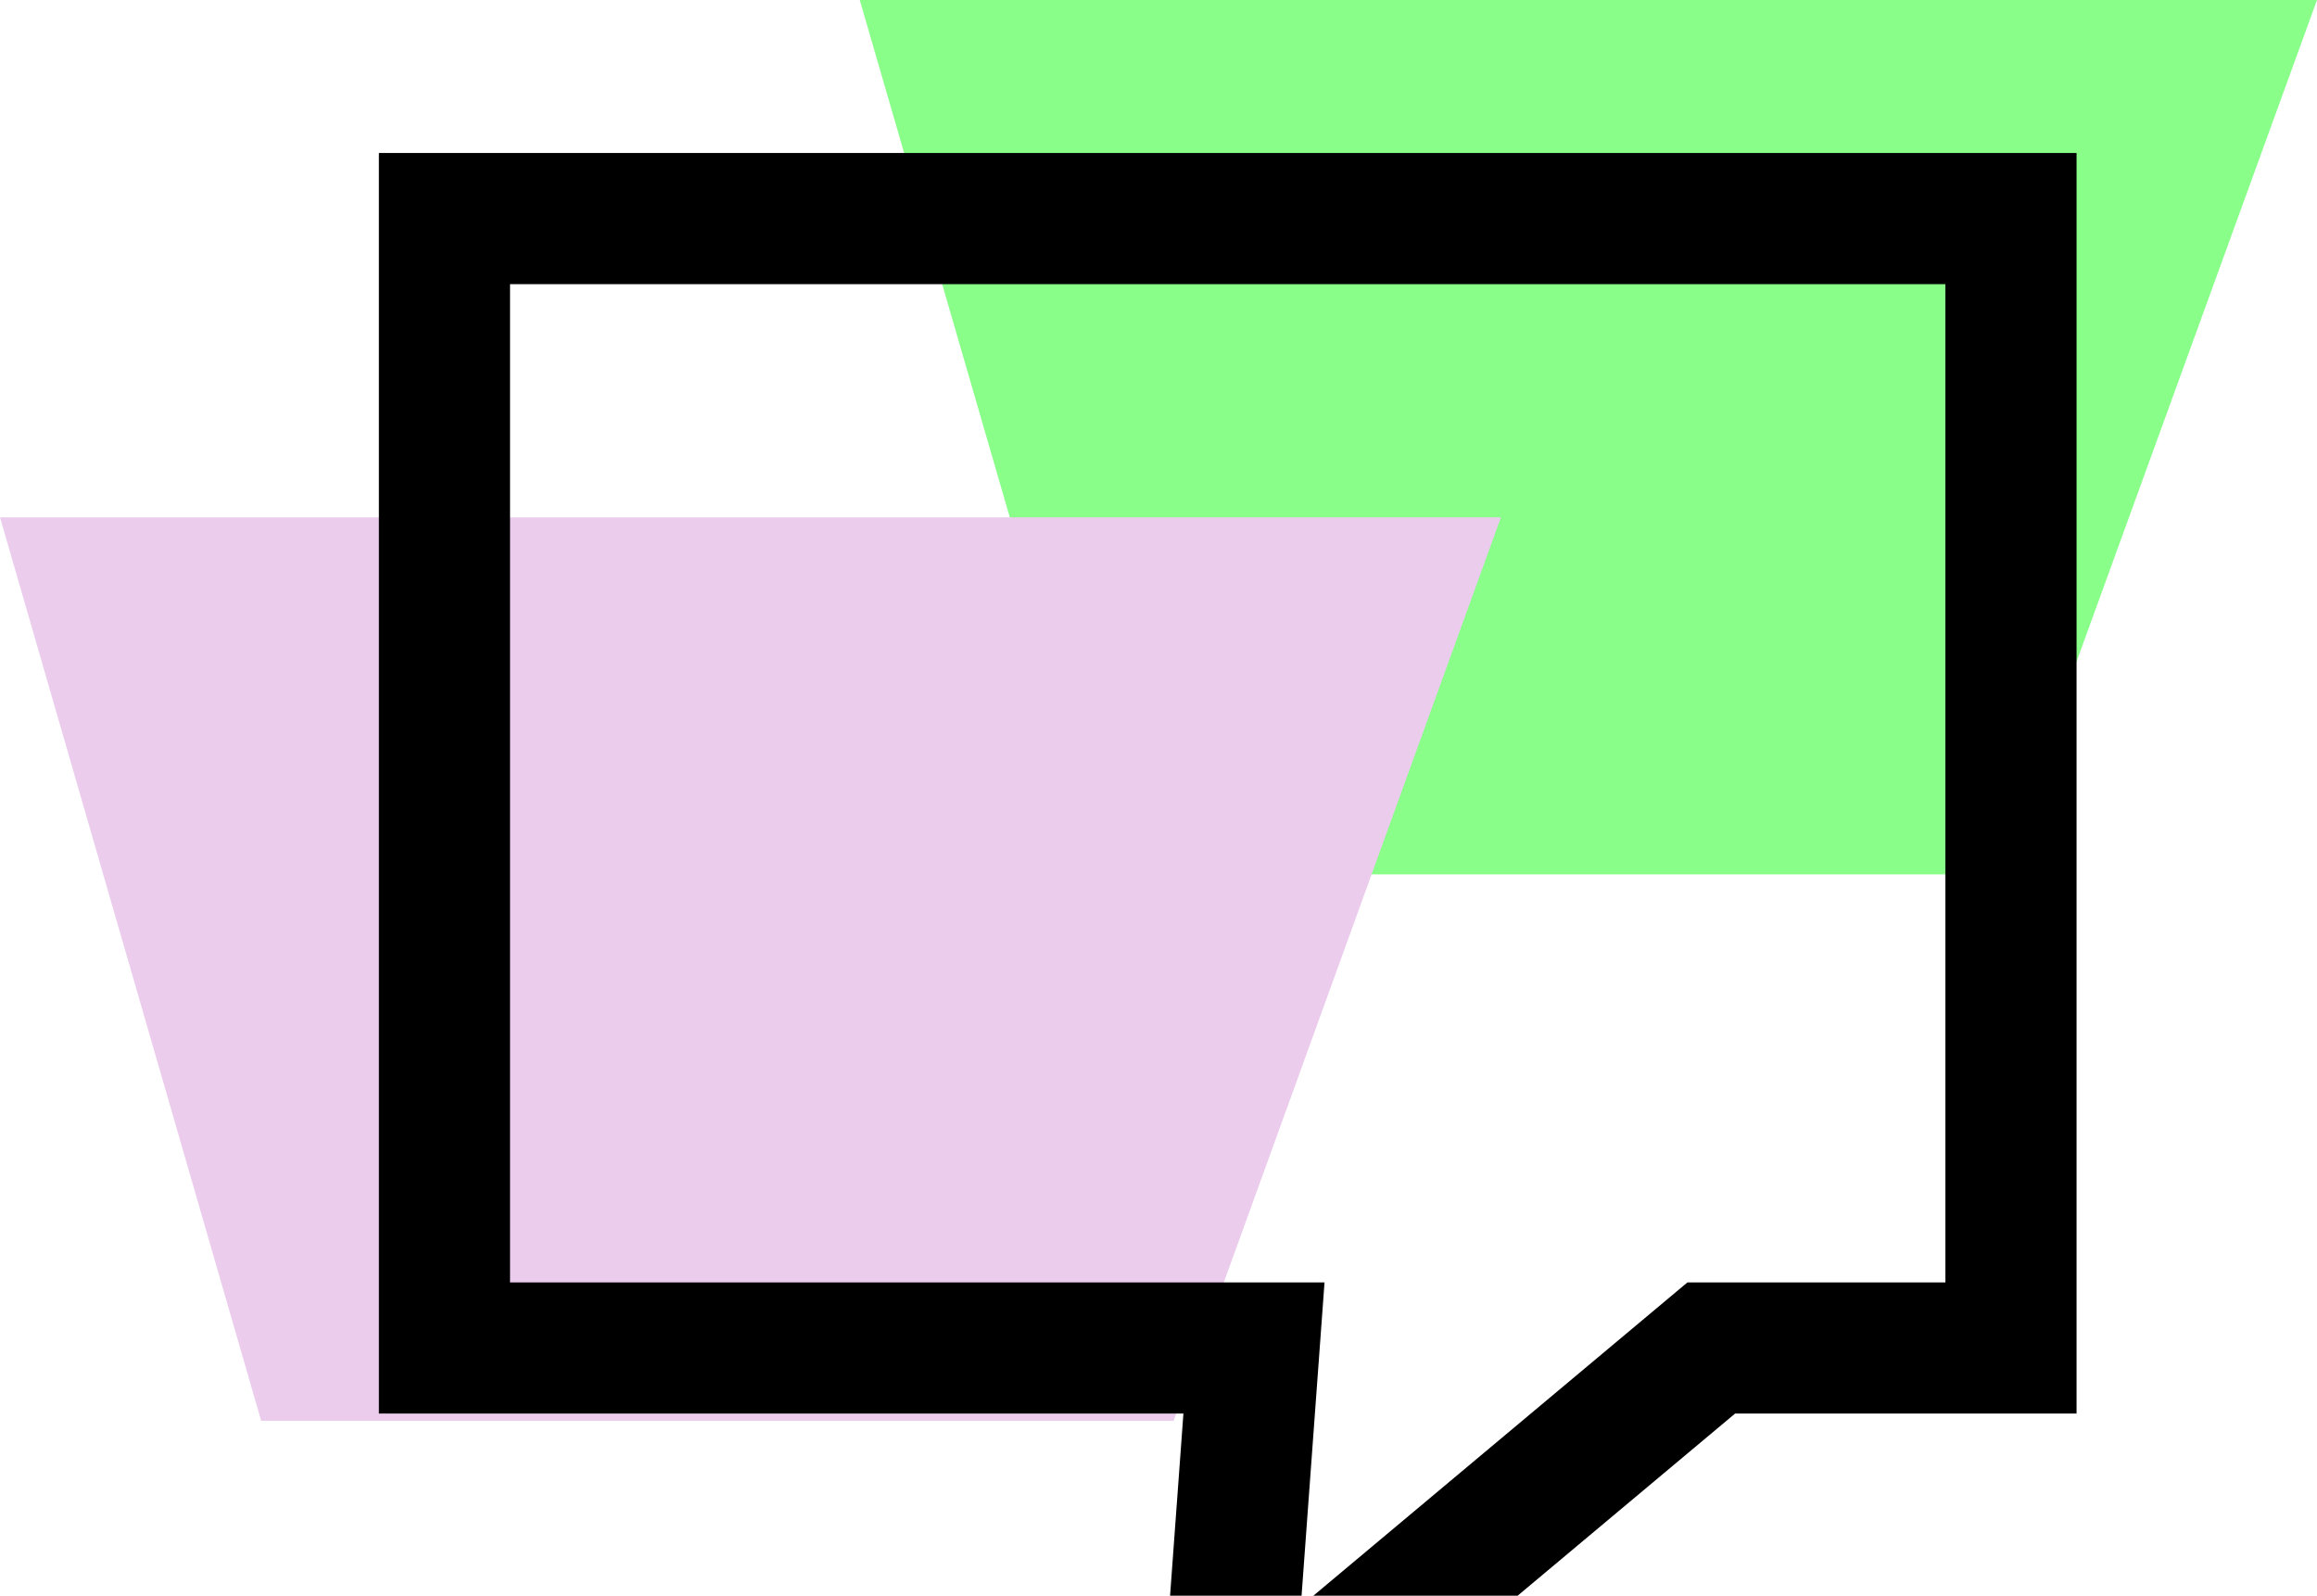
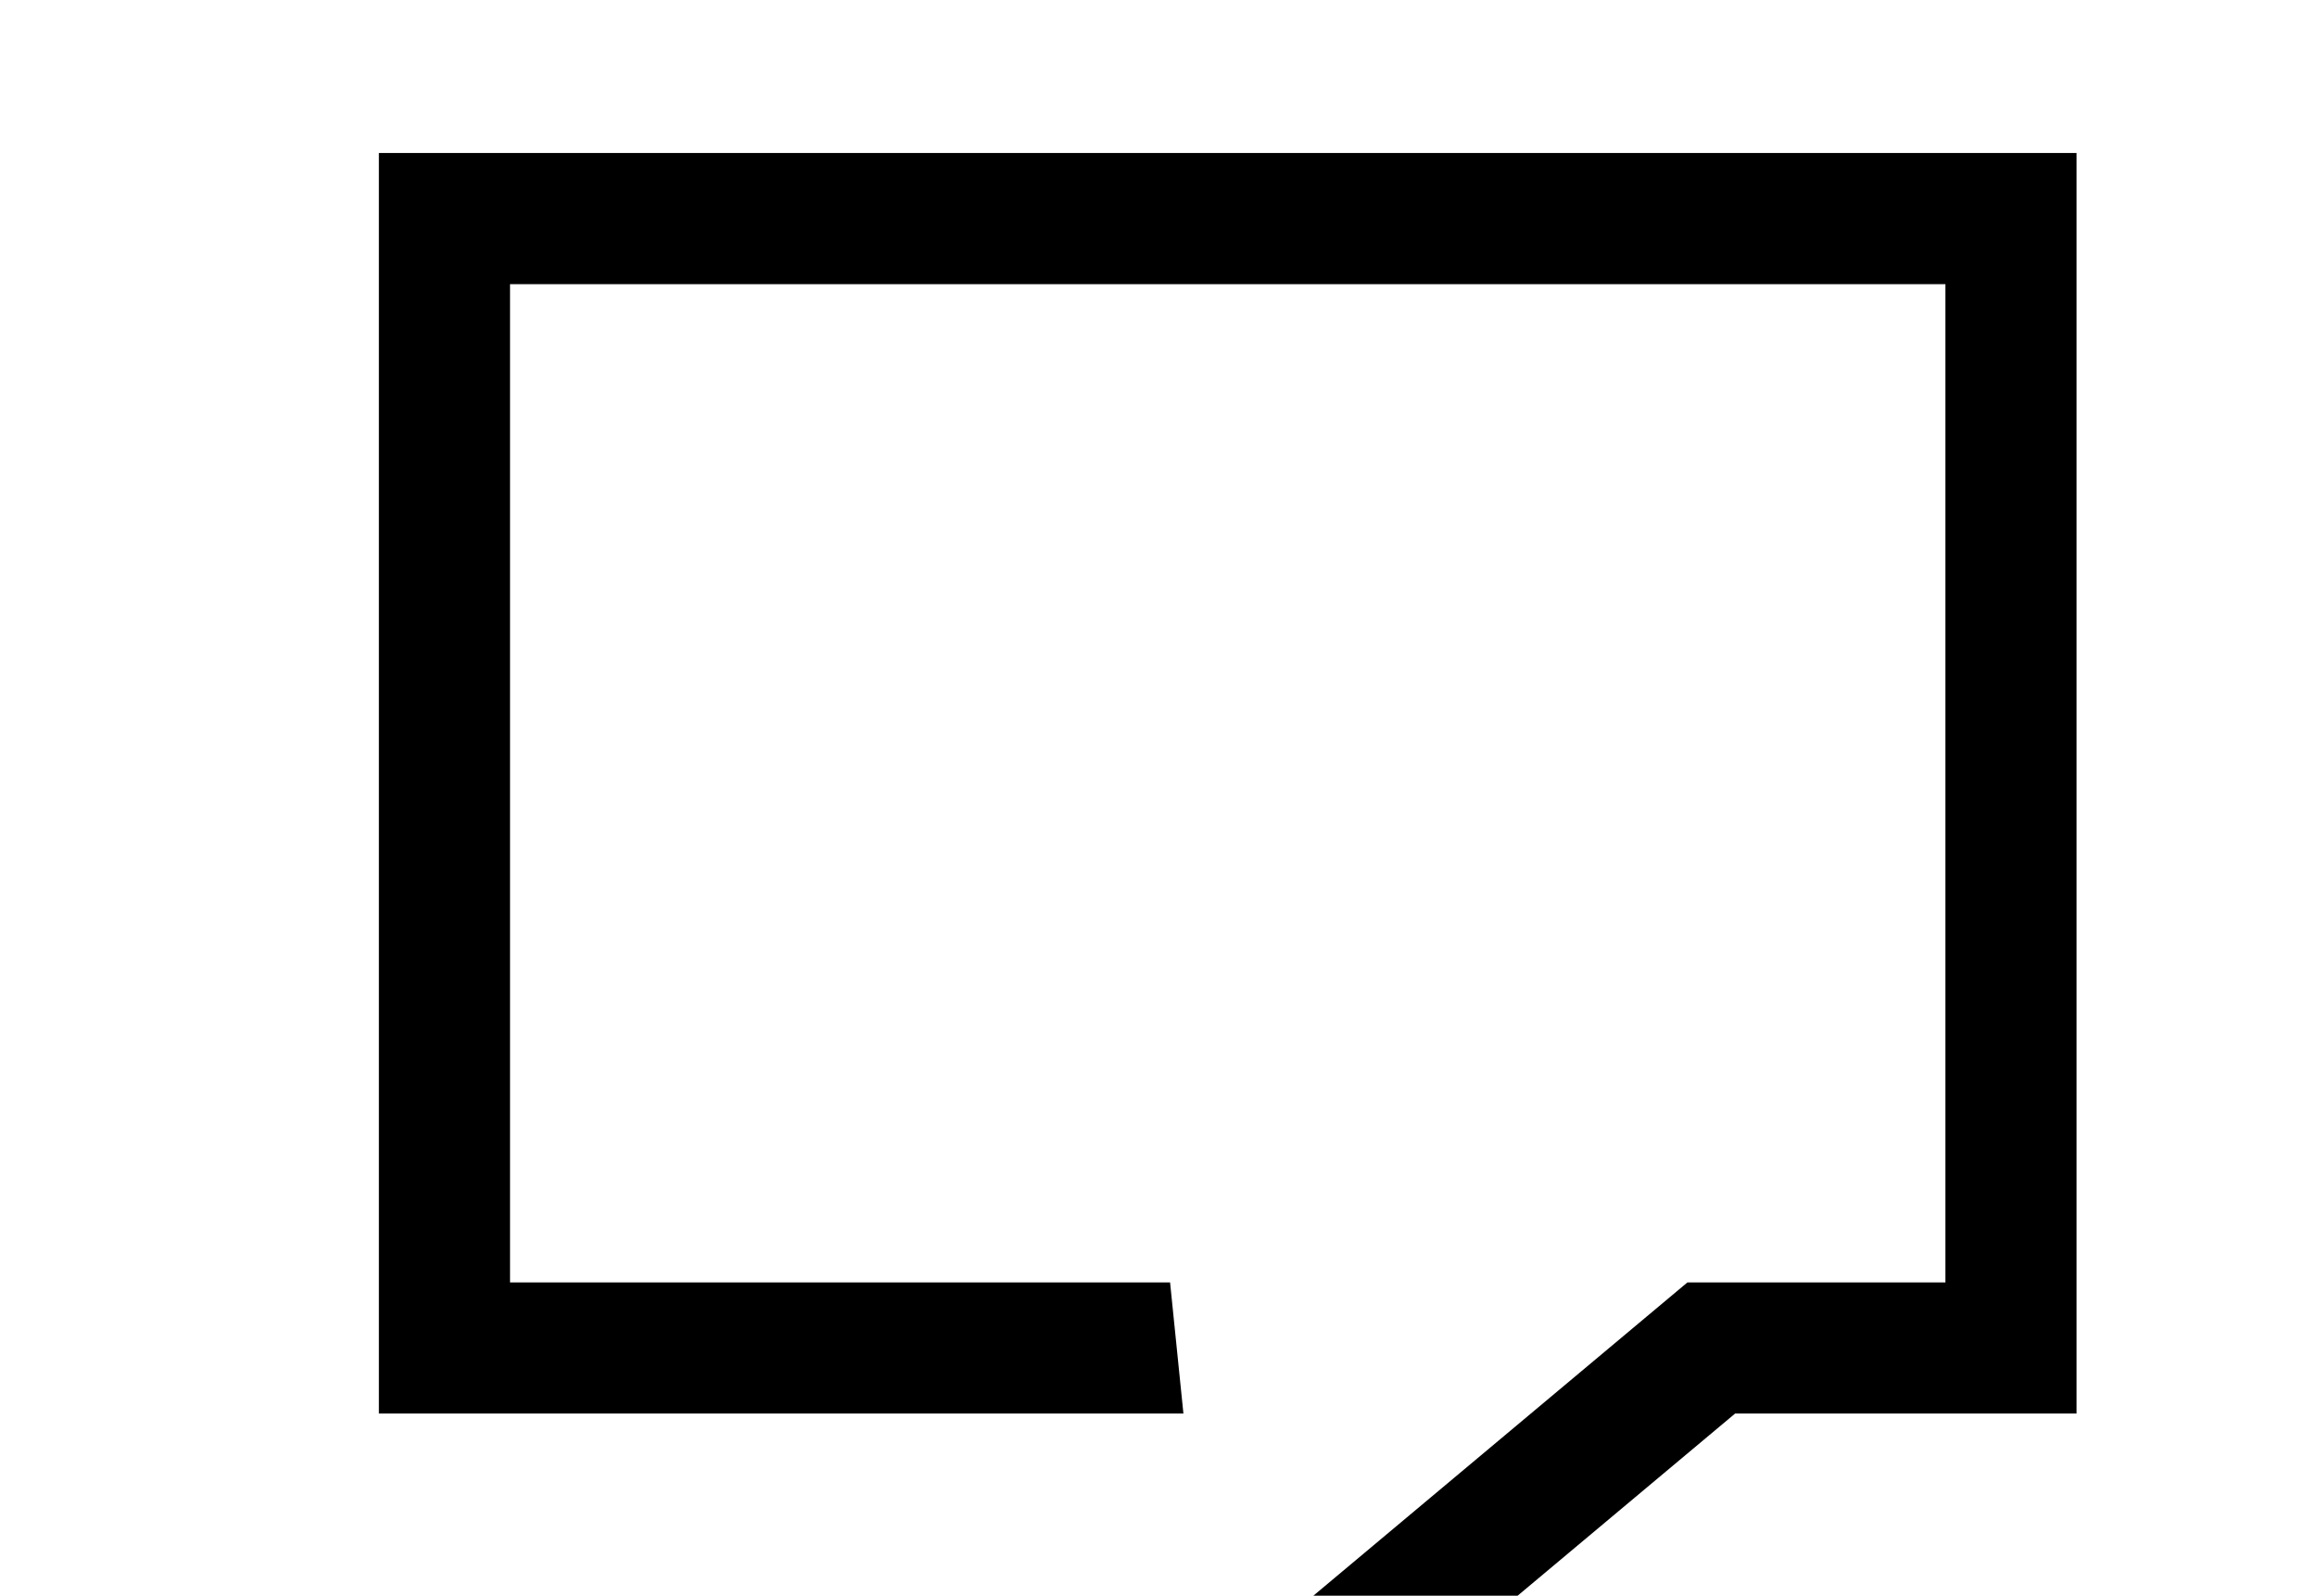
<svg xmlns="http://www.w3.org/2000/svg" width="318" height="219" viewBox="0 0 318 219" fill="none">
-   <path d="M118 0L152.802 120L274.388 120L318 2.62268e-05L118 0Z" fill="#89FE89" />
-   <path d="M0 71L35.846 195L161.079 195L206 71L0 71Z" fill="#EBCCED" />
-   <path d="M285 194H238.136L208.285 219H180.252L231.595 176H267V39H70V176H181.786L178.635 219H160.588L162.42 194H52V21H285V194Z" fill="black" />
+   <path d="M285 194H238.136L208.285 219H180.252L231.595 176H267V39H70V176H181.786H160.588L162.42 194H52V21H285V194Z" fill="black" />
</svg>